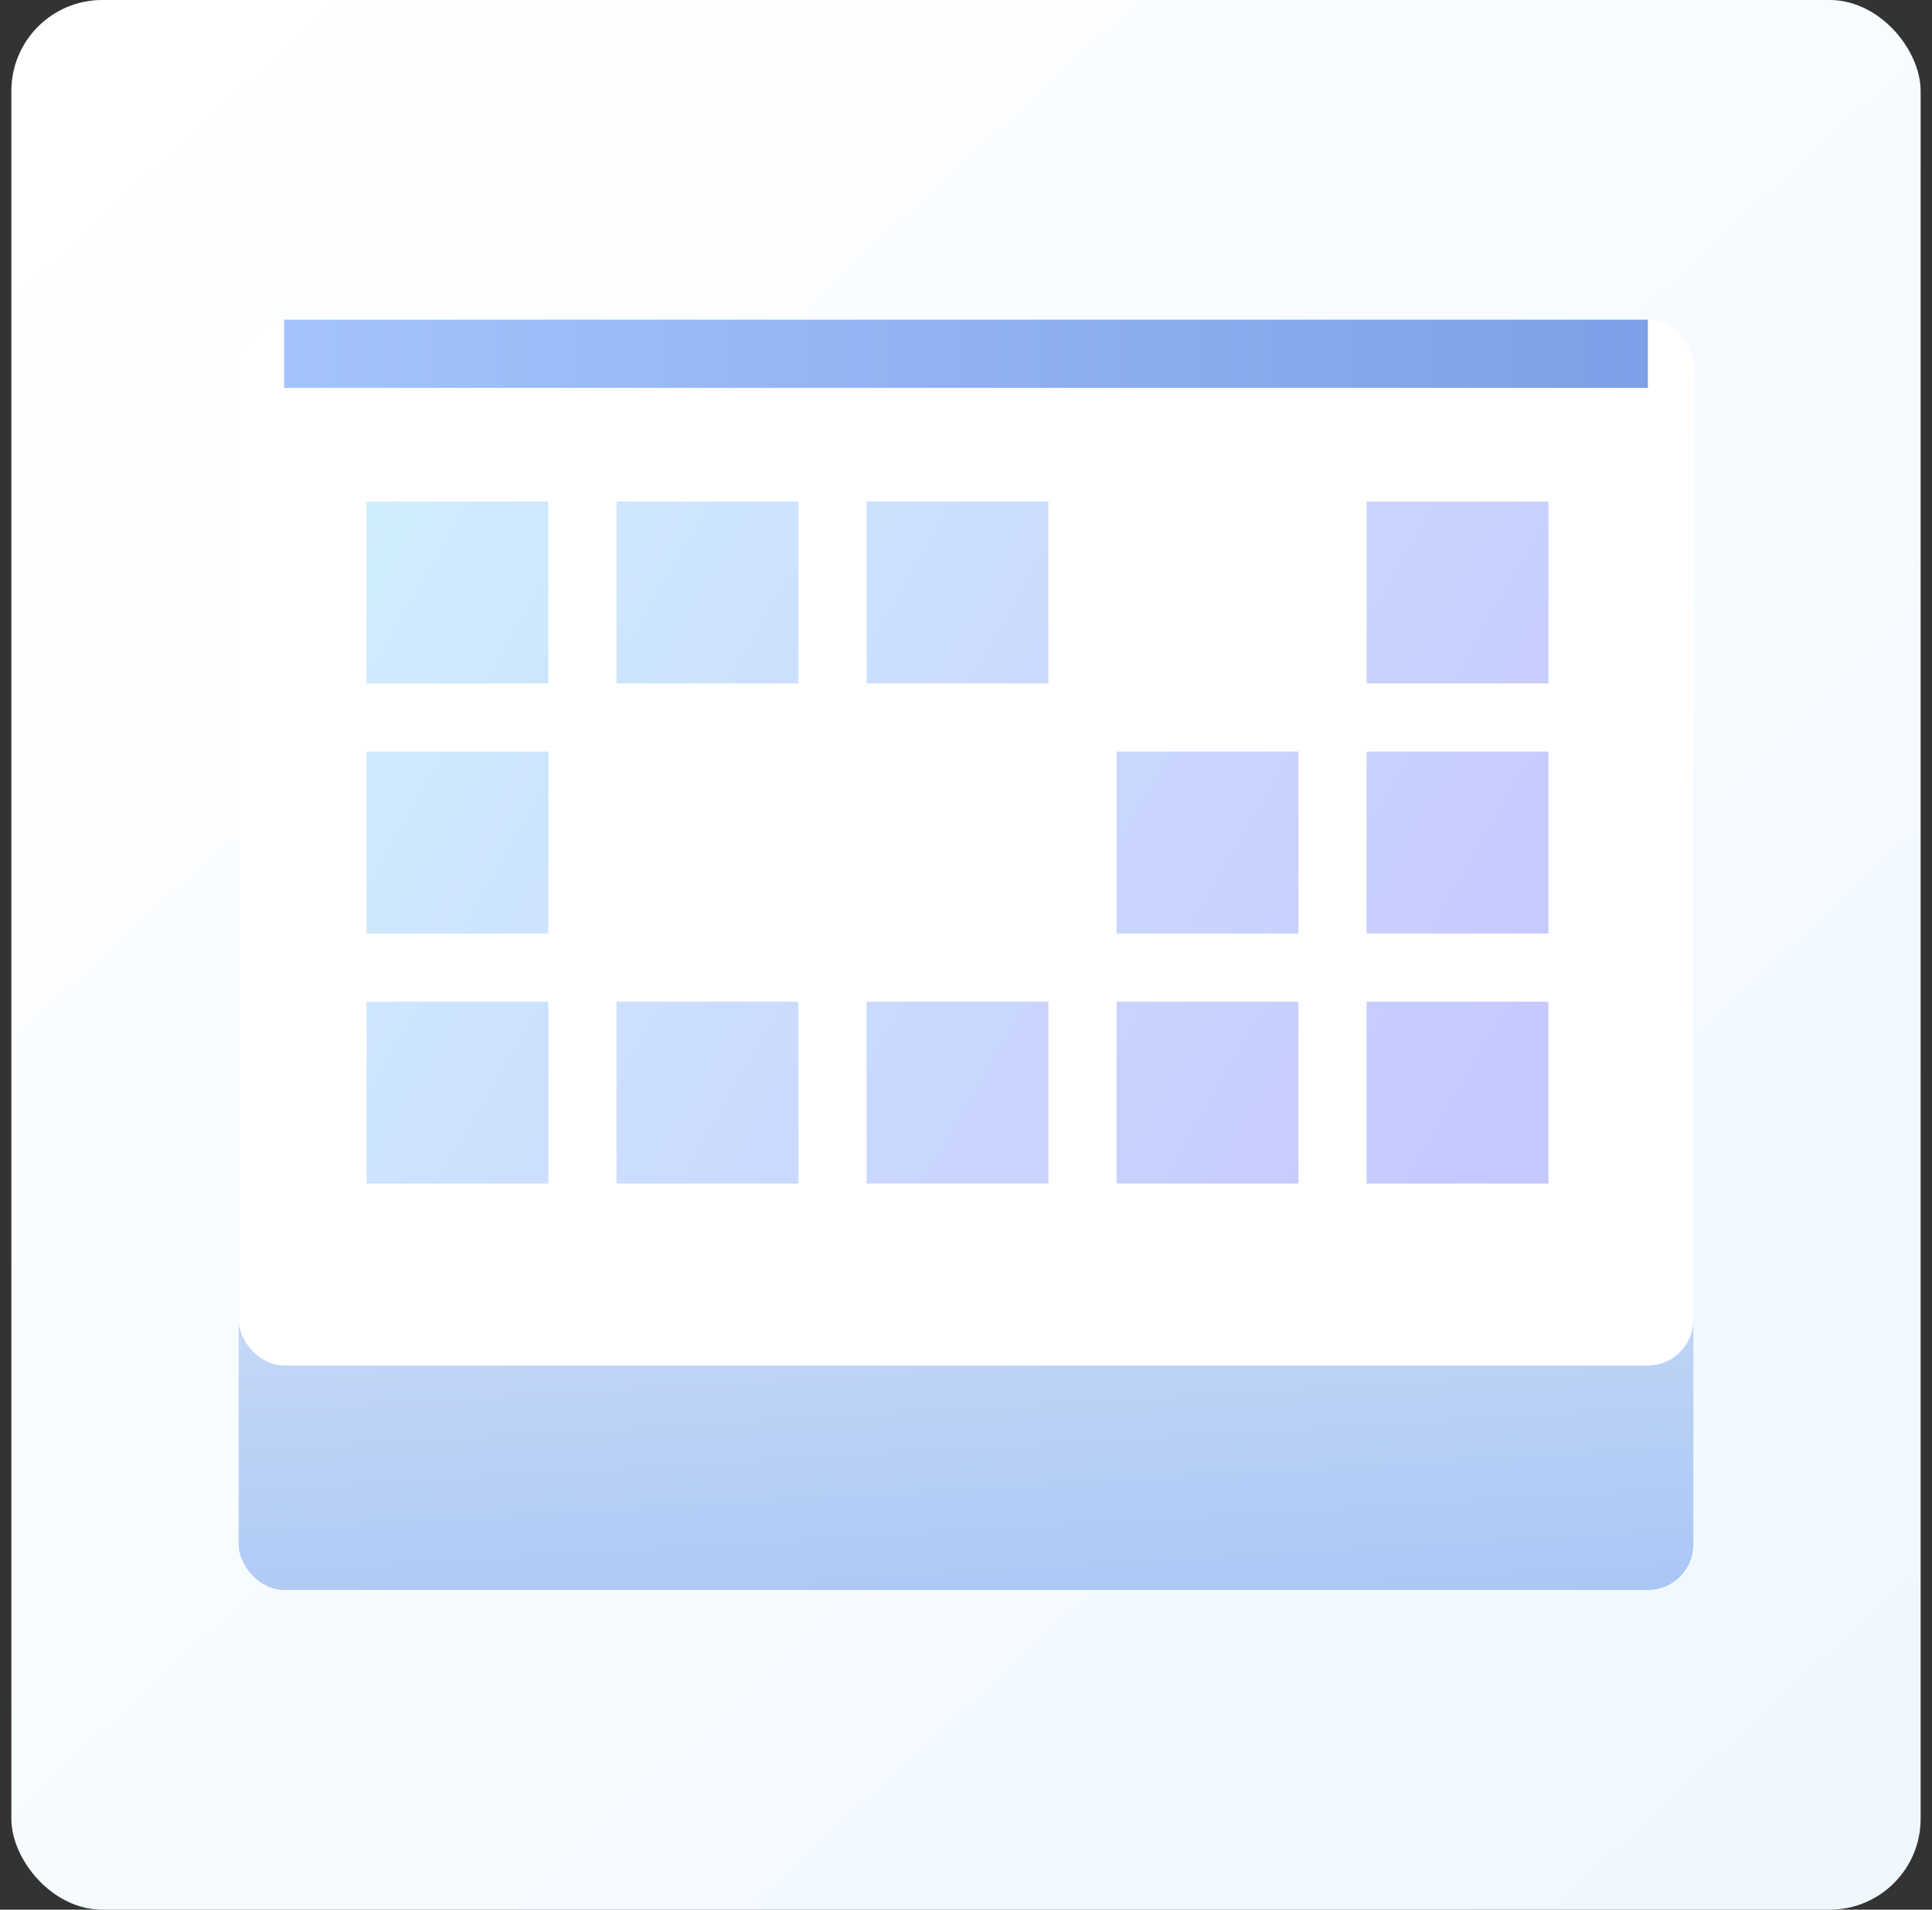
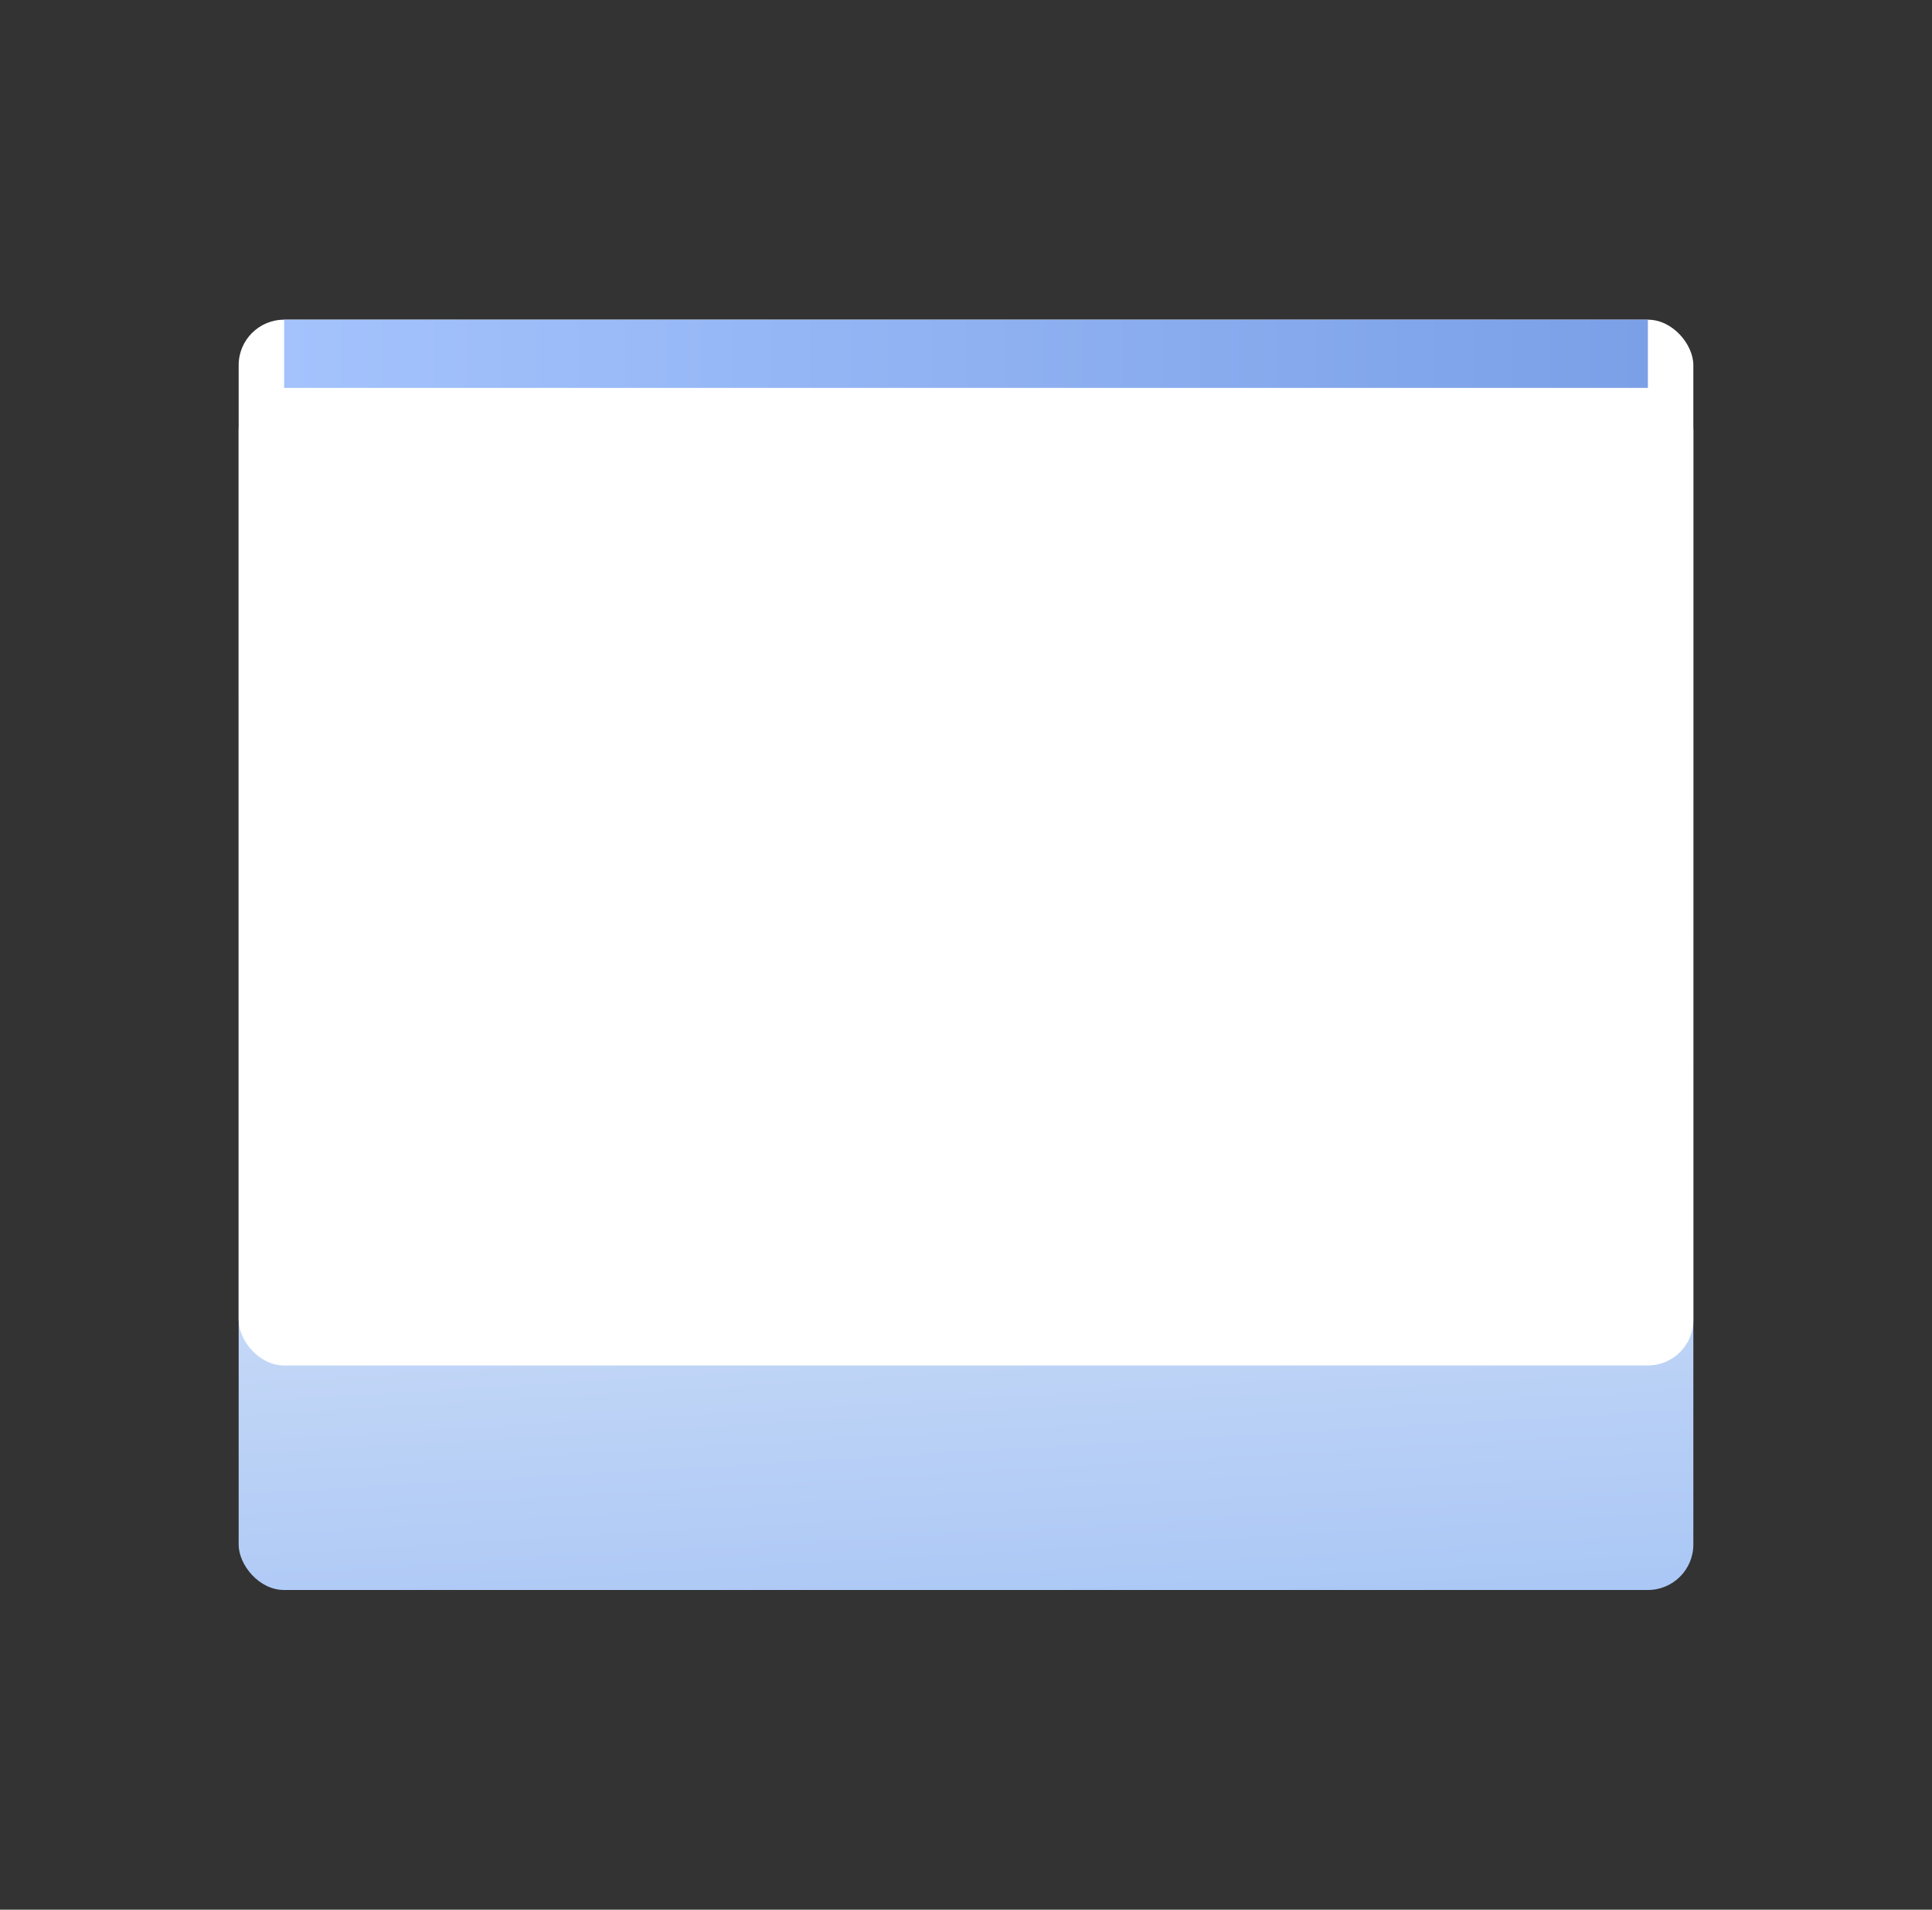
<svg xmlns="http://www.w3.org/2000/svg" width="85" height="84" viewBox="0 0 85 84" fill="none">
  <rect x="0" y="0" width="85" height="84" fill="#333333" stroke="none" />
-   <rect x="0.5" width="84" height="84" rx="4" fill="url(#paint0_linear_3816_2925)" />
  <rect x="10.5" y="16.938" width="64" height="53" rx="2" fill="url(#paint1_linear_3816_2925)" />
  <rect x="10.5" y="14.062" width="64" height="46" rx="2" fill="white" />
  <rect x="12.5" y="14.062" width="60" height="3" fill="url(#paint2_linear_3816_2925)" />
-   <path fill-rule="evenodd" clip-rule="evenodd" d="M24.125 22.062H16.125V30.062H24.125V22.062ZM35.125 22.062H27.125V30.062H35.125V22.062ZM38.125 22.062H46.125V30.062H38.125V22.062ZM68.125 22.062H60.125V30.062H68.125V22.062ZM16.125 33.062H24.125V41.062H16.125V33.062ZM57.125 33.062H49.125V41.062H57.125V33.062ZM60.125 33.062H68.125V41.062H60.125V33.062ZM24.125 44.062H16.125V52.062H24.125V44.062ZM27.125 44.062H35.125V52.062H27.125V44.062ZM46.125 44.062H38.125V52.062H46.125V44.062ZM49.125 44.062H57.125V52.062H49.125V44.062ZM68.125 44.062H60.125V52.062H68.125V44.062Z" fill="url(#paint3_linear_3816_2925)" />
  <defs>
    <linearGradient id="paint0_linear_3816_2925" x1="3" y1="-3.72529e-09" x2="80.5" y2="84" gradientUnits="userSpaceOnUse">
      <stop stop-color="white" />
      <stop offset="1" stop-color="#EFF8FF" />
    </linearGradient>
    <linearGradient id="paint1_linear_3816_2925" x1="66.064" y1="24.178" x2="68.847" y2="71.774" gradientUnits="userSpaceOnUse">
      <stop stop-color="#FAFAFA" />
      <stop offset="1" stop-color="#A7C5F5" />
    </linearGradient>
    <linearGradient id="paint2_linear_3816_2925" x1="12.5" y1="15.562" x2="72.5" y2="15.562" gradientUnits="userSpaceOnUse">
      <stop stop-color="#A4C3FD" />
      <stop offset="1" stop-color="#7BA0E7" />
    </linearGradient>
    <linearGradient id="paint3_linear_3816_2925" x1="14.625" y1="22.062" x2="66.396" y2="52.062" gradientUnits="userSpaceOnUse">
      <stop stop-color="#D0EEFD" />
      <stop offset="1" stop-color="#C5C7FF" />
    </linearGradient>
  </defs>
</svg>